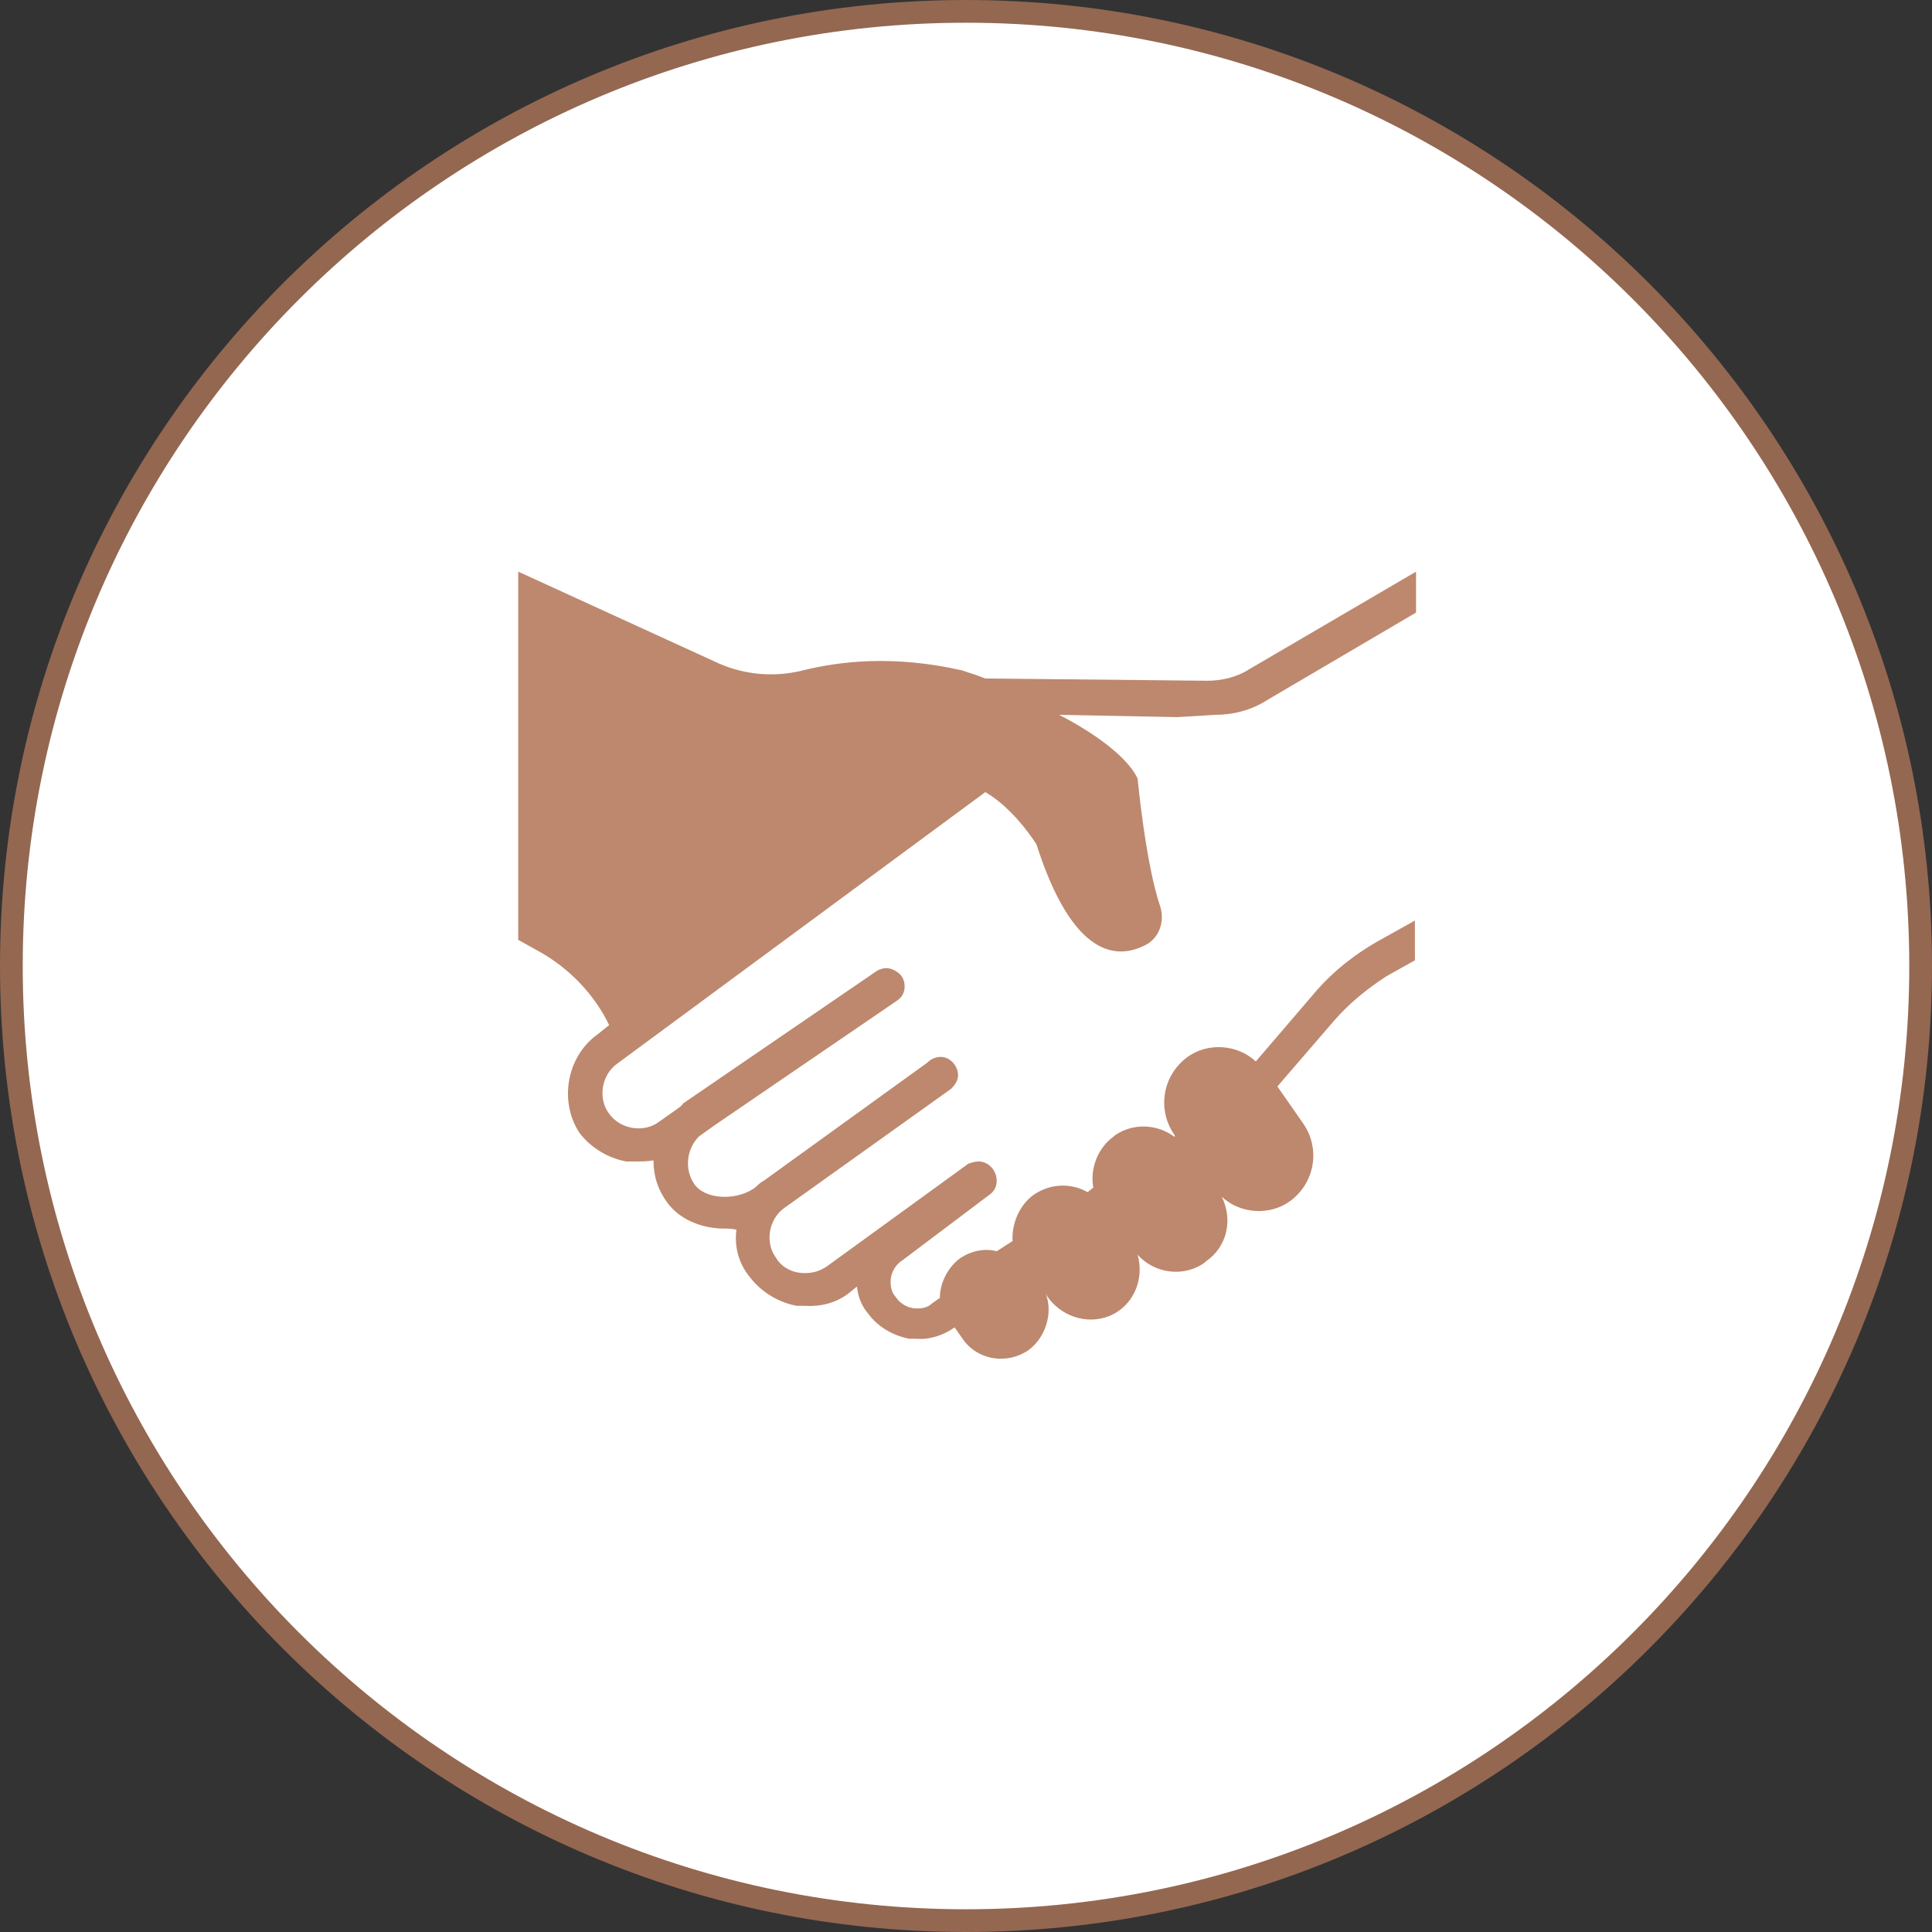
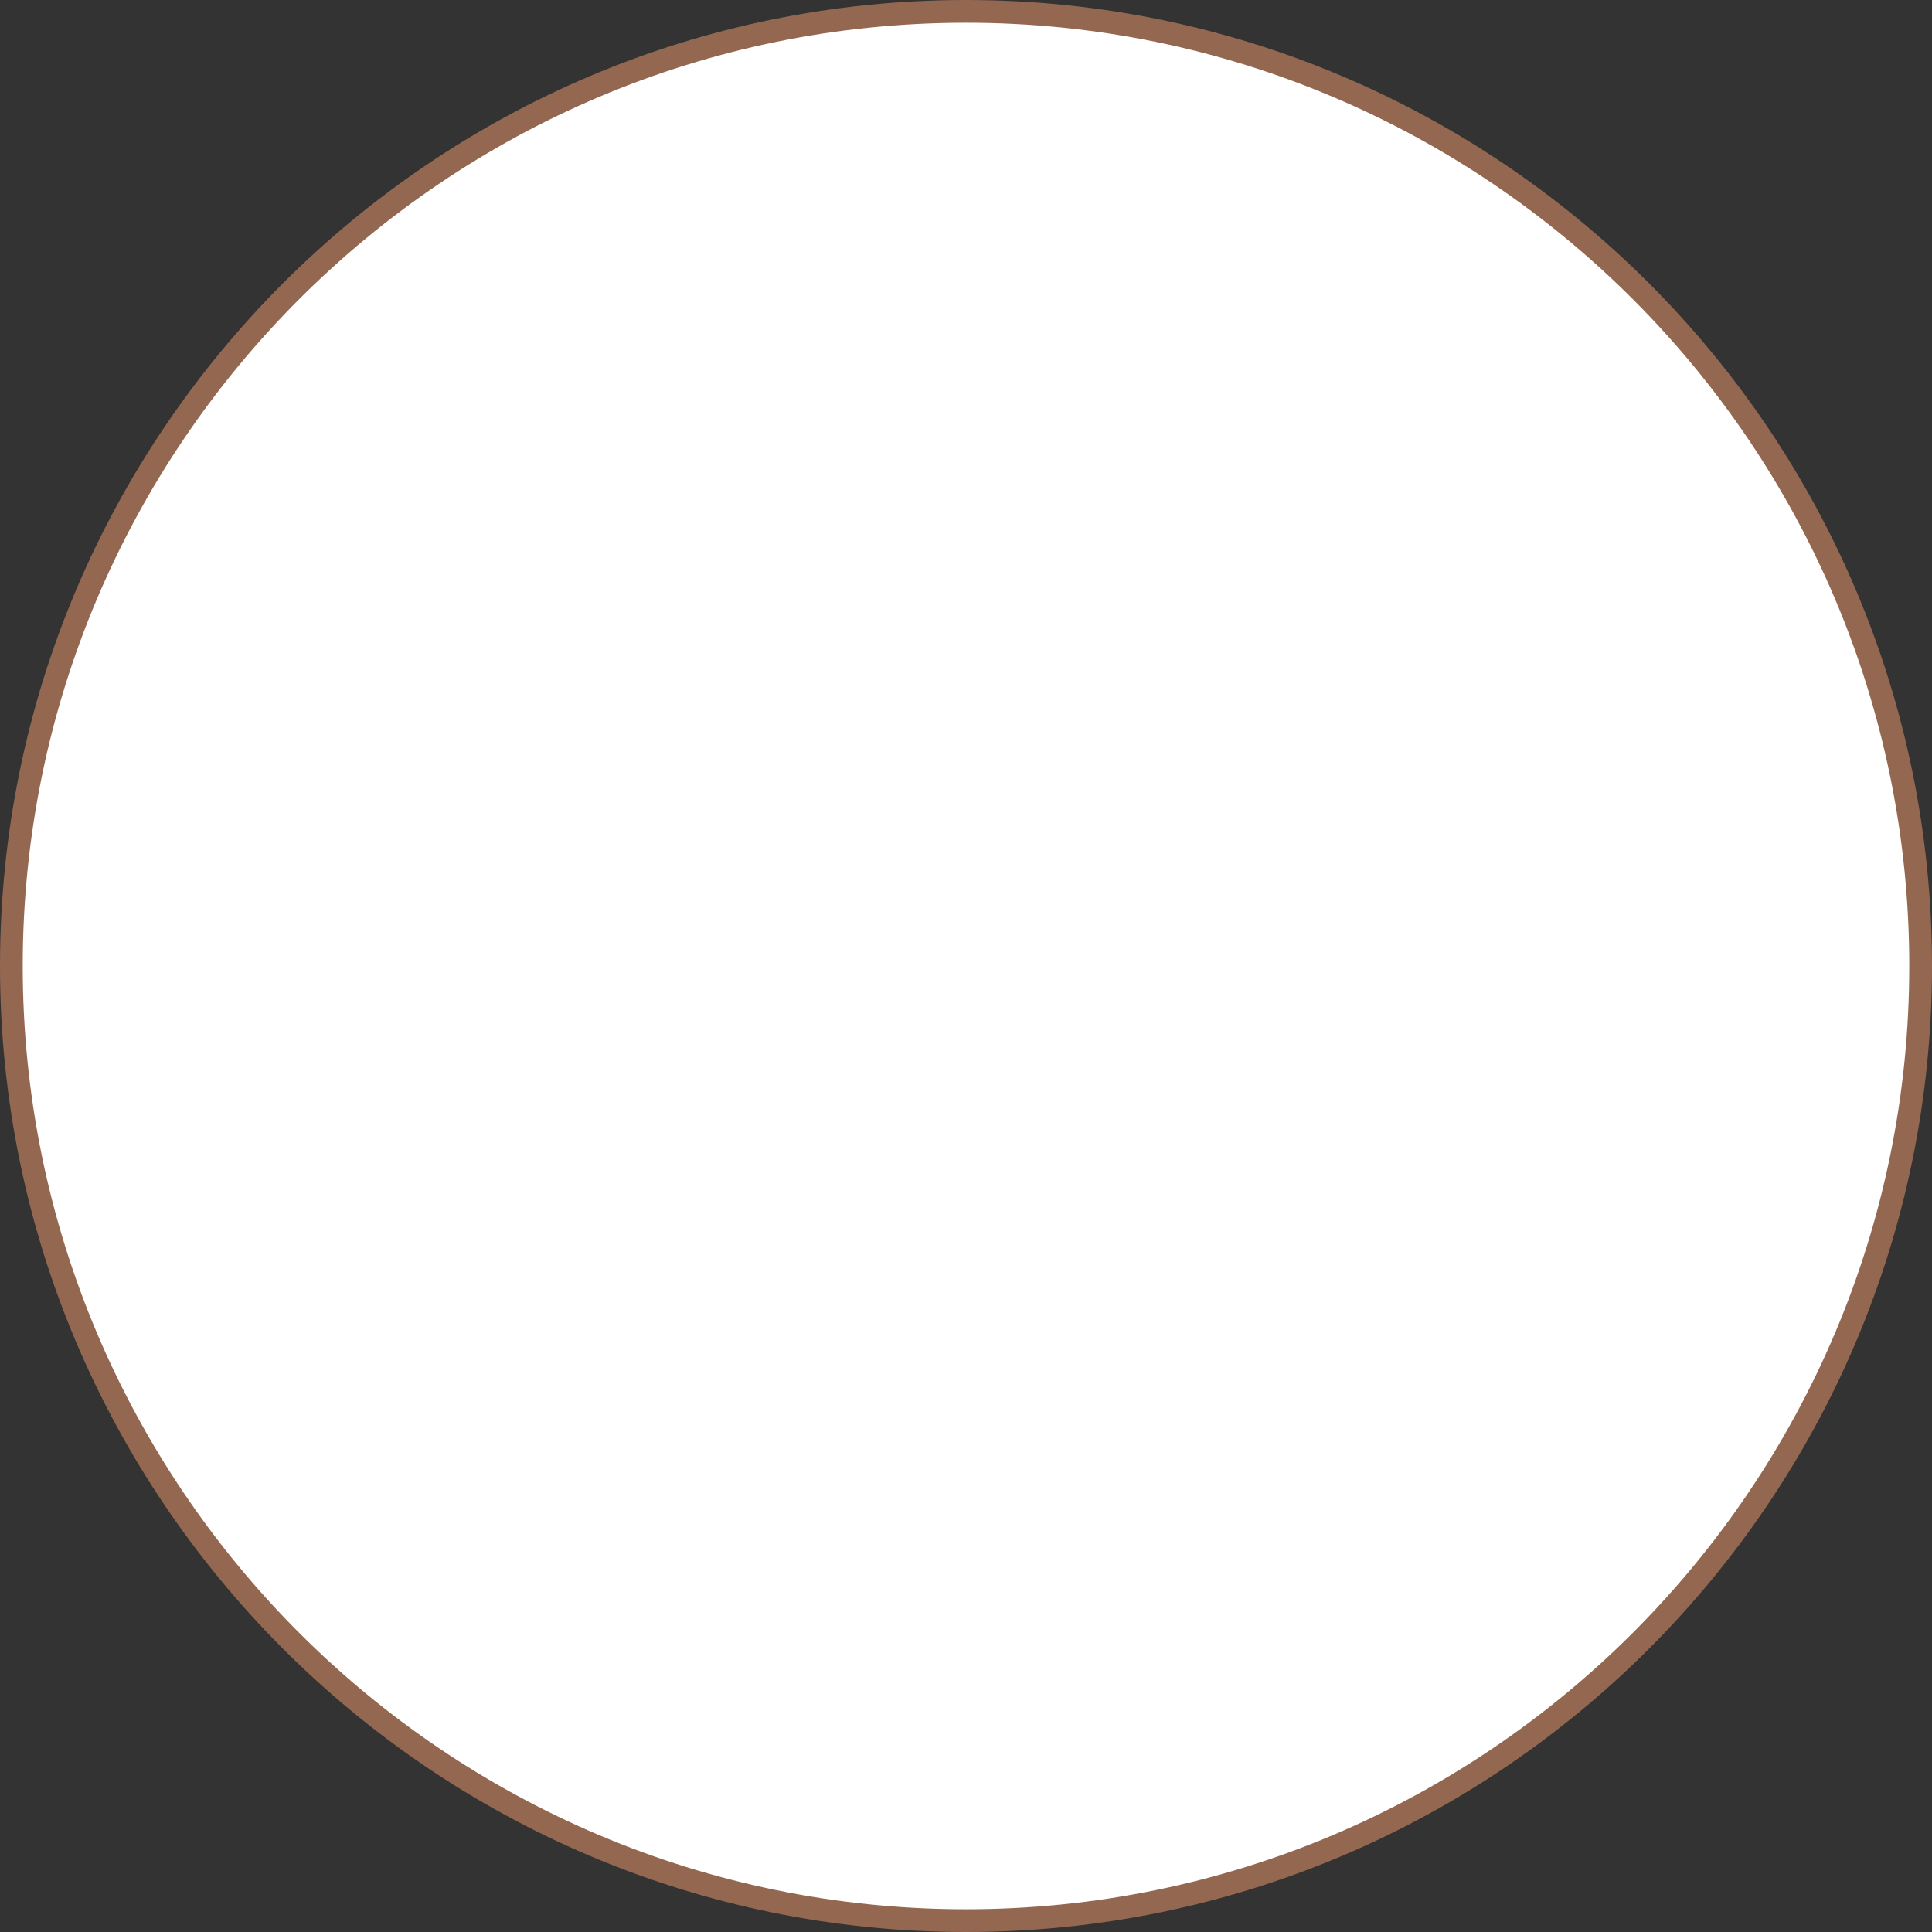
<svg xmlns="http://www.w3.org/2000/svg" version="1.1" id="圖層_1" x="0px" y="0px" viewBox="0 0 170 170" style="enable-background:new 0 0 170 170;" xml:space="preserve">
  <rect x="0" y="0" width="170" height="170" fill="#333333" stroke="none" />
  <style type="text/css">
	.st0{fill:#FFFFFF;}
	.st1{fill:#946751;}
	.st2{fill:#BD886E;}
</style>
  <title>ship_icon1</title>
  <circle class="st0" cx="85" cy="85" r="84" />
  <path class="st1" d="M85,2c45.8,0,83,37.2,83,83s-37.2,83-83,83S2,130.8,2,85C2,39.2,39.2,2,85,2 M85,0C38.1,0,0,38.1,0,85  s38.1,85,85,85s85-38.1,85-85S131.9,0,85,0z" />
-   <path class="st2" d="M106.9,62.9c1.6,0,3.2-0.4,4.6-1.3l13.1-7.7v-3.6l-14.7,8.6c-1.1,0.7-2.4,1-3.7,1l-19.5-0.2  c-1-0.4-1.8-0.6-2-0.7c-6.1-1.4-10.9-0.8-14.1,0c-2.4,0.6-5,0.4-7.3-0.6l-17.7-8.1v32.4l1.8,1c2.7,1.5,4.9,3.8,6.2,6.5l-1,0.8  c-2.8,2-3.4,6-1.6,8.7c1,1.3,2.5,2.2,4.1,2.5c0.2,0,0.5,0,0.7,0c0.6,0,1.2,0,1.7-0.1c0,1.4,0.4,2.6,1.2,3.7c1.1,1.5,2.9,2.2,4.7,2.3  c0.5,0,1,0,1.4,0.1c-0.2,1.5,0.2,3,1.2,4.2c1,1.3,2.5,2.2,4.1,2.5c0.2,0,0.5,0,0.7,0c1.5,0.1,2.9-0.3,4-1.2l0.6-0.5  c0.1,0.9,0.4,1.7,1,2.4c0.8,1.1,2.1,1.9,3.6,2.2c0.2,0,0.4,0,0.6,0c1.2,0.1,2.4-0.3,3.4-1H84l0.7,1c1.3,1.9,3.9,2.3,5.8,1  c1.5-1.1,2.2-3.3,1.5-5l0.1,0.2c1.2,1.8,3.5,2.6,5.5,1.8c2.2-0.9,3.1-3.3,2.5-5.4c1.5,1.7,4.1,2,5.9,0.7l0.1-0.1  c1.9-1.3,2.4-3.7,1.4-5.7c1.6,1.5,4.2,1.7,6,0.4c2.2-1.6,2.7-4.6,1.2-6.8l-2.3-3.3l5-5.8c1.3-1.5,2.9-2.8,4.6-3.9l2.5-1.4V81  l-3.4,1.9c-1.9,1.1-3.7,2.5-5.2,4.2l-5.4,6.3c-1.6-1.5-4.2-1.7-6-0.4c-2.2,1.6-2.7,4.6-1.2,6.8l0.1,0.2h-0.1  c-1.5-1.1-3.6-1.2-5.2-0.1l-0.1,0.1c-1.4,1-2.1,2.8-1.8,4.5l-0.5,0.4c-1.4-0.8-3.2-0.8-4.7,0.2c-1.3,0.9-2,2.6-1.9,4.1l-1.4,0.9  c-1.1-0.3-2.3,0-3.2,0.6c-1.1,0.8-1.8,2.2-1.8,3.5l-0.7,0.5c-0.4,0.4-1.1,0.5-1.7,0.4c-0.6-0.1-1.2-0.5-1.5-1  c-0.4-0.4-0.5-1.1-0.4-1.7c0.1-0.6,0.5-1.2,1-1.5l7.7-5.8c0.4-0.3,0.6-0.7,0.6-1.2c0-0.9-0.7-1.7-1.6-1.7c-0.3,0-0.6,0.1-0.9,0.2  l-12.4,9c-0.7,0.5-1.5,0.7-2.4,0.6c-0.9-0.1-1.7-0.6-2.1-1.3c-1-1.3-0.7-3.4,0.7-4.4l14.7-10.5c0.3-0.3,0.6-0.7,0.6-1.2  c0-0.8-0.7-1.6-1.5-1.6c-0.5,0-0.9,0.2-1.2,0.5l-14.4,10.4c-0.4,0.2-0.6,0.5-0.9,0.7c-1.7,1.1-4.3,0.9-5.2-0.4  c-0.9-1.3-0.7-3.1,0.4-4.2l1.4-1L79,88c0.4-0.3,0.6-0.7,0.6-1.2c0-0.5-0.2-1-0.7-1.3c-0.6-0.4-1.1-0.4-1.7-0.1L60.1,97.1  c-0.1,0.2-0.3,0.3-0.4,0.4L58,98.7c-1.3,1-3.4,0.7-4.4-0.7c-1-1.3-0.7-3.4,0.7-4.4l32.4-23.9c2.6,1.5,4.5,4.6,4.5,4.6  c3.2,10,7.1,10.1,9.5,8.9c1.3-0.6,1.8-2.1,1.4-3.4c-1.3-3.8-2-11.3-2-11.3c-0.9-1.9-3.8-4-6.9-5.6l10.4,0.2L106.9,62.9z M106.9,62.9  " />
</svg>